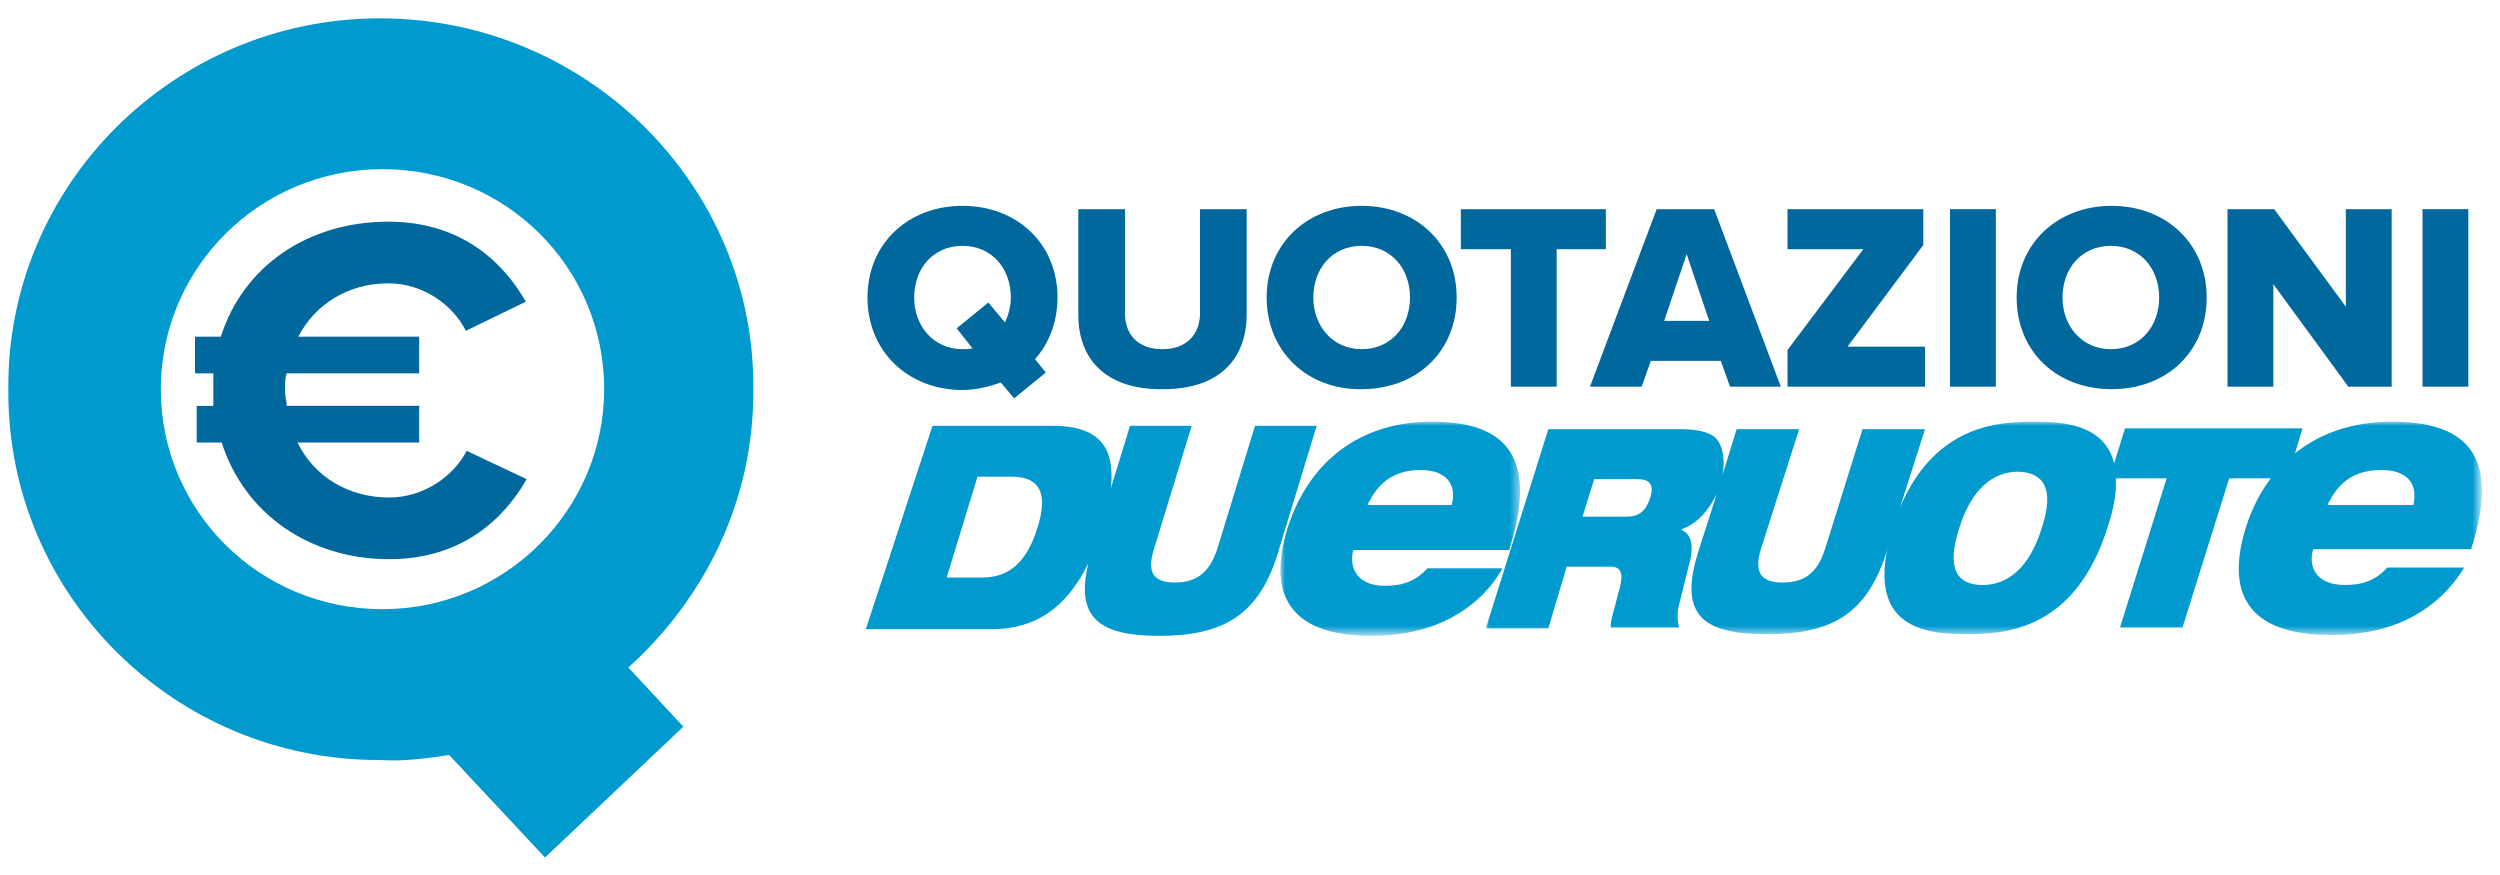
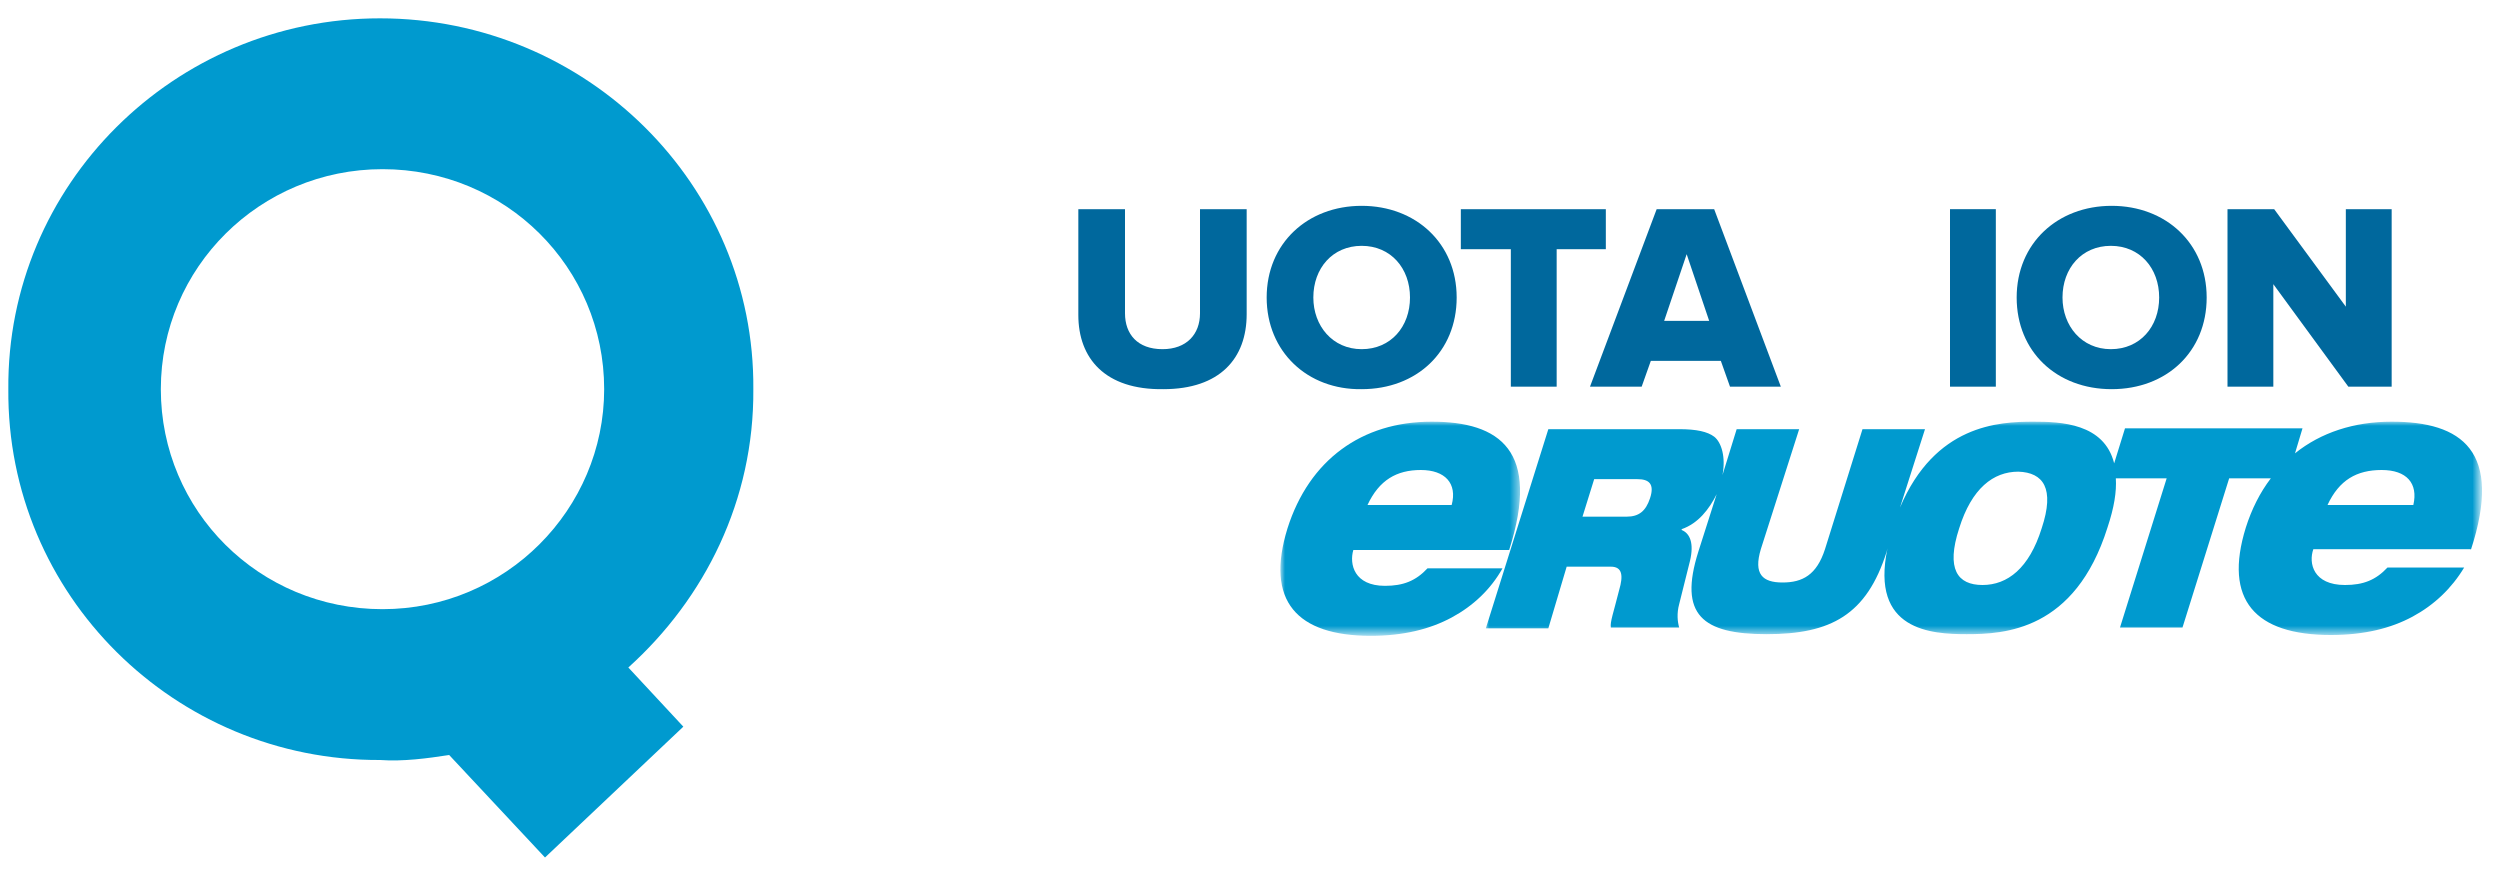
<svg xmlns="http://www.w3.org/2000/svg" version="1.1" id="Livello_2_1_" x="0px" y="0px" viewBox="0 0 300 105" style="enable-background:new 0 0 300 105;" xml:space="preserve">
  <style type="text/css">
	.st0{fill:#009ACF;}
	.st1{fill:#00689D;}
	.st2{filter:url(#Adobe_OpacityMaskFilter);}
	.st3{fill:#FFFFFF;}
	.st4{mask:url(#mask-2_2_);fill:#009ACF;}
	.st5{filter:url(#Adobe_OpacityMaskFilter_1_);}
	.st6{mask:url(#mask-4_2_);fill:#009ACF;}
</style>
  <g id="Q">
    <g>
      <g>
        <path class="st0" d="M90.4,46.7c0.2-24.5-20-44.5-44.8-44.5C20.9,2.2,0.8,22.2,1,46.7C0.8,71.4,21,91.3,45.6,91.2     c2.8,0.2,5.7-0.2,8.3-0.6l11.5,12.3L82,87.2l-6.6-7.1C84.6,71.8,90.5,60,90.4,46.7z M45.9,73.1c-14.8,0-26.6-11.8-26.6-26.4     s11.9-26.4,26.6-26.4c14.8,0,26.6,11.8,26.6,26.4C72.5,61.1,60.7,73.1,45.9,73.1z" />
      </g>
    </g>
  </g>
  <g id="euro">
    <g>
      <g>
-         <path class="st1" d="M46.7,59.7c-4.9,0-9-2.5-11-6.6h14.6v-4.4H34.4c0-0.6-0.2-1.1-0.2-1.9c0-0.8,0-1.4,0.2-2h15.9v-4.4H35.8     c2-3.9,6-6.4,10.8-6.4c4.1,0,7.7,2.5,9.3,5.7l7.2-3.5c-2.8-4.9-7.9-9.6-16.5-9.6c-9.6,0-17.4,5.3-20.1,13.8h-3.1v4.4h2.2     c0,0.6,0,1.4,0,2s0,1.3,0,1.9h-2v4.4h3c2.7,8.5,10.5,14,20.1,14c8.6,0,13.7-4.7,16.5-9.6L56,54.1C54.4,57.2,50.8,59.7,46.7,59.7z     " />
-       </g>
+         </g>
    </g>
  </g>
  <g>
-     <path class="st1" d="M104.1,35.7c0-6.5,4.9-11,11.4-11s11.4,4.5,11.4,11c0,2.9-1,5.5-2.7,7.4l1.3,1.6l-3.8,3.1l-1.6-1.9   c-1.4,0.5-3,0.9-4.6,0.9C109,46.8,104.1,42.2,104.1,35.7z M116.7,41.8l-1.9-2.4l3.8-3.1l2,2.4c0.4-0.9,0.7-1.9,0.7-3   c0-3.5-2.3-6.2-5.8-6.2s-5.8,2.7-5.8,6.2c0,3.4,2.3,6.2,5.8,6.2C115.9,41.9,116.3,41.9,116.7,41.8z" />
    <path class="st1" d="M129.4,37.8V25.1h5.6v12.5c0,2.5,1.5,4.3,4.5,4.3c2.9,0,4.5-1.8,4.5-4.3V25.1h5.6v12.6c0,5.3-3.2,9-10,9   C132.6,46.8,129.4,43,129.4,37.8z" />
    <path class="st1" d="M152,35.7c0-6.5,4.9-11,11.4-11s11.4,4.5,11.4,11s-4.8,11-11.4,11C156.9,46.8,152,42.2,152,35.7z M169.2,35.7   c0-3.5-2.3-6.2-5.8-6.2s-5.8,2.7-5.8,6.2c0,3.4,2.3,6.2,5.8,6.2S169.2,39.2,169.2,35.7z" />
    <path class="st1" d="M181.3,46.4V29.9h-6v-4.8h17.4v4.8h-5.9v16.5C186.8,46.4,181.3,46.4,181.3,46.4z" />
    <path class="st1" d="M207.6,46.4l-1.1-3.1h-8.4l-1.1,3.1h-6.2l8-21.3h6.9l8,21.3H207.6z M202.4,30.5l-2.7,8h5.4L202.4,30.5z" />
-     <path class="st1" d="M214.5,46.4V42l9.1-12.1h-9.1v-4.8h16.3v4.3l-9.1,12.2h9.3v4.8C231,46.4,214.5,46.4,214.5,46.4z" />
    <path class="st1" d="M234,46.4V25.1h5.5v21.3H234z" />
    <path class="st1" d="M242,35.7c0-6.5,4.9-11,11.4-11s11.4,4.5,11.4,11s-4.8,11-11.4,11S242,42.2,242,35.7z M259.1,35.7   c0-3.5-2.3-6.2-5.8-6.2s-5.8,2.7-5.8,6.2c0,3.4,2.3,6.2,5.8,6.2C256.8,41.9,259.1,39.2,259.1,35.7z" />
    <path class="st1" d="M281.8,46.4l-9-12.3v12.3h-5.5V25.1h5.6l8.6,11.7V25.1h5.5v21.3H281.8z" />
-     <path class="st1" d="M290.7,46.4V25.1h5.5v21.3H290.7z" />
  </g>
  <g id="Symbols">
    <g id="logo-dueruote-positivo" transform="translate(-1, 0)">
      <g id="Page-1" transform="translate(1, 0)">
-         <path id="Fill-1" class="st0" d="M124.5,63.3c-1.2,3.9-3.2,6-6.6,6h-4.3l3.7-12.1h4.3C125,57.3,125.7,59.5,124.5,63.3z      M150.6,51.1l-4.5,14.7c-1,3.1-2.7,4.1-5.1,4.1c-2.4,0-3.5-1-2.5-4.1l4.5-14.7h-7.4l-2.3,7.5c0.6-5.4-1.9-7.5-7-7.5h-14.4     l-8,24.4h15.1c5.1,0,8.9-2.4,11.6-7.9c-1.6,6.6,1.4,8.7,8.5,8.7c7.6,0,12-2.4,14.3-10.1l4.6-15.1H150.6z" />
        <g id="Group-5" transform="translate(65, 0)">
          <g id="Clip-4">
				</g>
          <defs>
            <filter id="Adobe_OpacityMaskFilter" filterUnits="userSpaceOnUse" x="88.7" y="50.6" width="28.8" height="25.7">
              <feColorMatrix type="matrix" values="1 0 0 0 0  0 1 0 0 0  0 0 1 0 0  0 0 0 1 0" />
            </filter>
          </defs>
          <mask maskUnits="userSpaceOnUse" x="88.7" y="50.6" width="28.8" height="25.7" id="mask-2_2_">
            <g class="st2">
              <polygon id="path-1_2_" class="st3" points="88.7,50.6 117.4,50.6 117.4,76.3 88.7,76.3       " />
            </g>
          </mask>
          <path id="Fill-3" class="st4" d="M105.5,56.4c2.9,0,4.4,1.6,3.7,4.2H99.1C100.5,57.6,102.6,56.4,105.5,56.4z M116.1,66      c3.8-11.9-1.1-15.4-9.3-15.4c-8.4,0-14.7,4.6-17.3,12.8c-2.7,8.7,1.1,12.9,10,12.9c3.9,0,7.1-0.8,9.7-2.2      c2.6-1.4,4.7-3.4,6.1-5.9h-9c-1.4,1.5-2.9,2.1-5.1,2.1c-3.7,0-4.3-2.6-3.8-4.3H116.1z" />
        </g>
        <g id="Group-8" transform="translate(97, 0)">
          <g id="Clip-7">
				</g>
          <defs>
            <filter id="Adobe_OpacityMaskFilter_1_" filterUnits="userSpaceOnUse" x="81.2" y="50.6" width="119.6" height="25.7">
              <feColorMatrix type="matrix" values="1 0 0 0 0  0 1 0 0 0  0 0 1 0 0  0 0 0 1 0" />
            </filter>
          </defs>
          <mask maskUnits="userSpaceOnUse" x="81.2" y="50.6" width="119.6" height="25.7" id="mask-4_2_">
            <g class="st5">
              <polygon id="path-3_2_" class="st3" points="81.2,50.6 200.8,50.6 200.8,76.3 81.2,76.3       " />
            </g>
          </mask>
          <path id="Fill-6" class="st6" d="M148,63.4c-1.5,4.8-4.1,6.8-7.1,6.8s-4.4-1.9-2.8-6.8c1.5-4.8,4.1-6.8,7.1-6.8      C148.2,56.7,149.6,58.6,148,63.4z M101,59.8c-0.5,1.5-1.3,2.2-2.8,2.2h-5.3l1.4-4.5h5.2C100.8,57.5,101.6,58,101,59.8z       M188.8,56.4c3,0,4.4,1.6,3.8,4.2h-10.3C183.7,57.6,185.8,56.4,188.8,56.4z M199.5,66c3.9-11.9-1.1-15.4-9.5-15.4      c-4.5,0-8.5,1.3-11.6,3.8l0.9-3h-21.3l-1.3,4.2c-1.2-4.8-6.4-5-9.7-5c-4.2,0-11.8,0.4-16,10.3l3-9.4h-7.5L122,65.9      c-1,3.1-2.7,4-5.1,4c-2.4,0-3.5-1-2.6-4l4.6-14.4h-7.5l-1.7,5.5c0.4-2.1-0.1-3.9-1-4.6c-0.8-0.6-2.1-0.9-4.2-0.9H88.8l-7.5,23.9      h7.5L91,68h5.3c1.4,0,1.5,1.1,1,2.8c-0.7,2.8-1.1,3.8-1,4.5h8.2c-0.2-0.7-0.3-1.7,0-2.8l1.3-5.2c0.5-2.1,0-3.3-1-3.7l0-0.1      c2-0.7,3.3-2.4,4.2-4.2l-2.2,6.9c-2.4,7.6,0.5,9.9,8.2,9.9c7.7,0,12-2.3,14.4-9.9l0.1-0.4c-2.1,9.9,5.3,10.3,9.5,10.3      c4.5,0,13-0.4,16.9-12.8c0.8-2.4,1.1-4.3,1-5.9h6.1l-5.6,17.9h7.5l5.6-17.9h5c-1.3,1.7-2.3,3.7-3,5.9      c-2.7,8.7,1.1,12.9,10.2,12.9c4,0,7.2-0.8,9.8-2.2c2.6-1.4,4.7-3.4,6.2-5.9h-9.2c-1.4,1.5-2.9,2.1-5.1,2.1      c-3.8,0-4.4-2.6-3.8-4.3H199.5z" />
        </g>
      </g>
    </g>
  </g>
</svg>